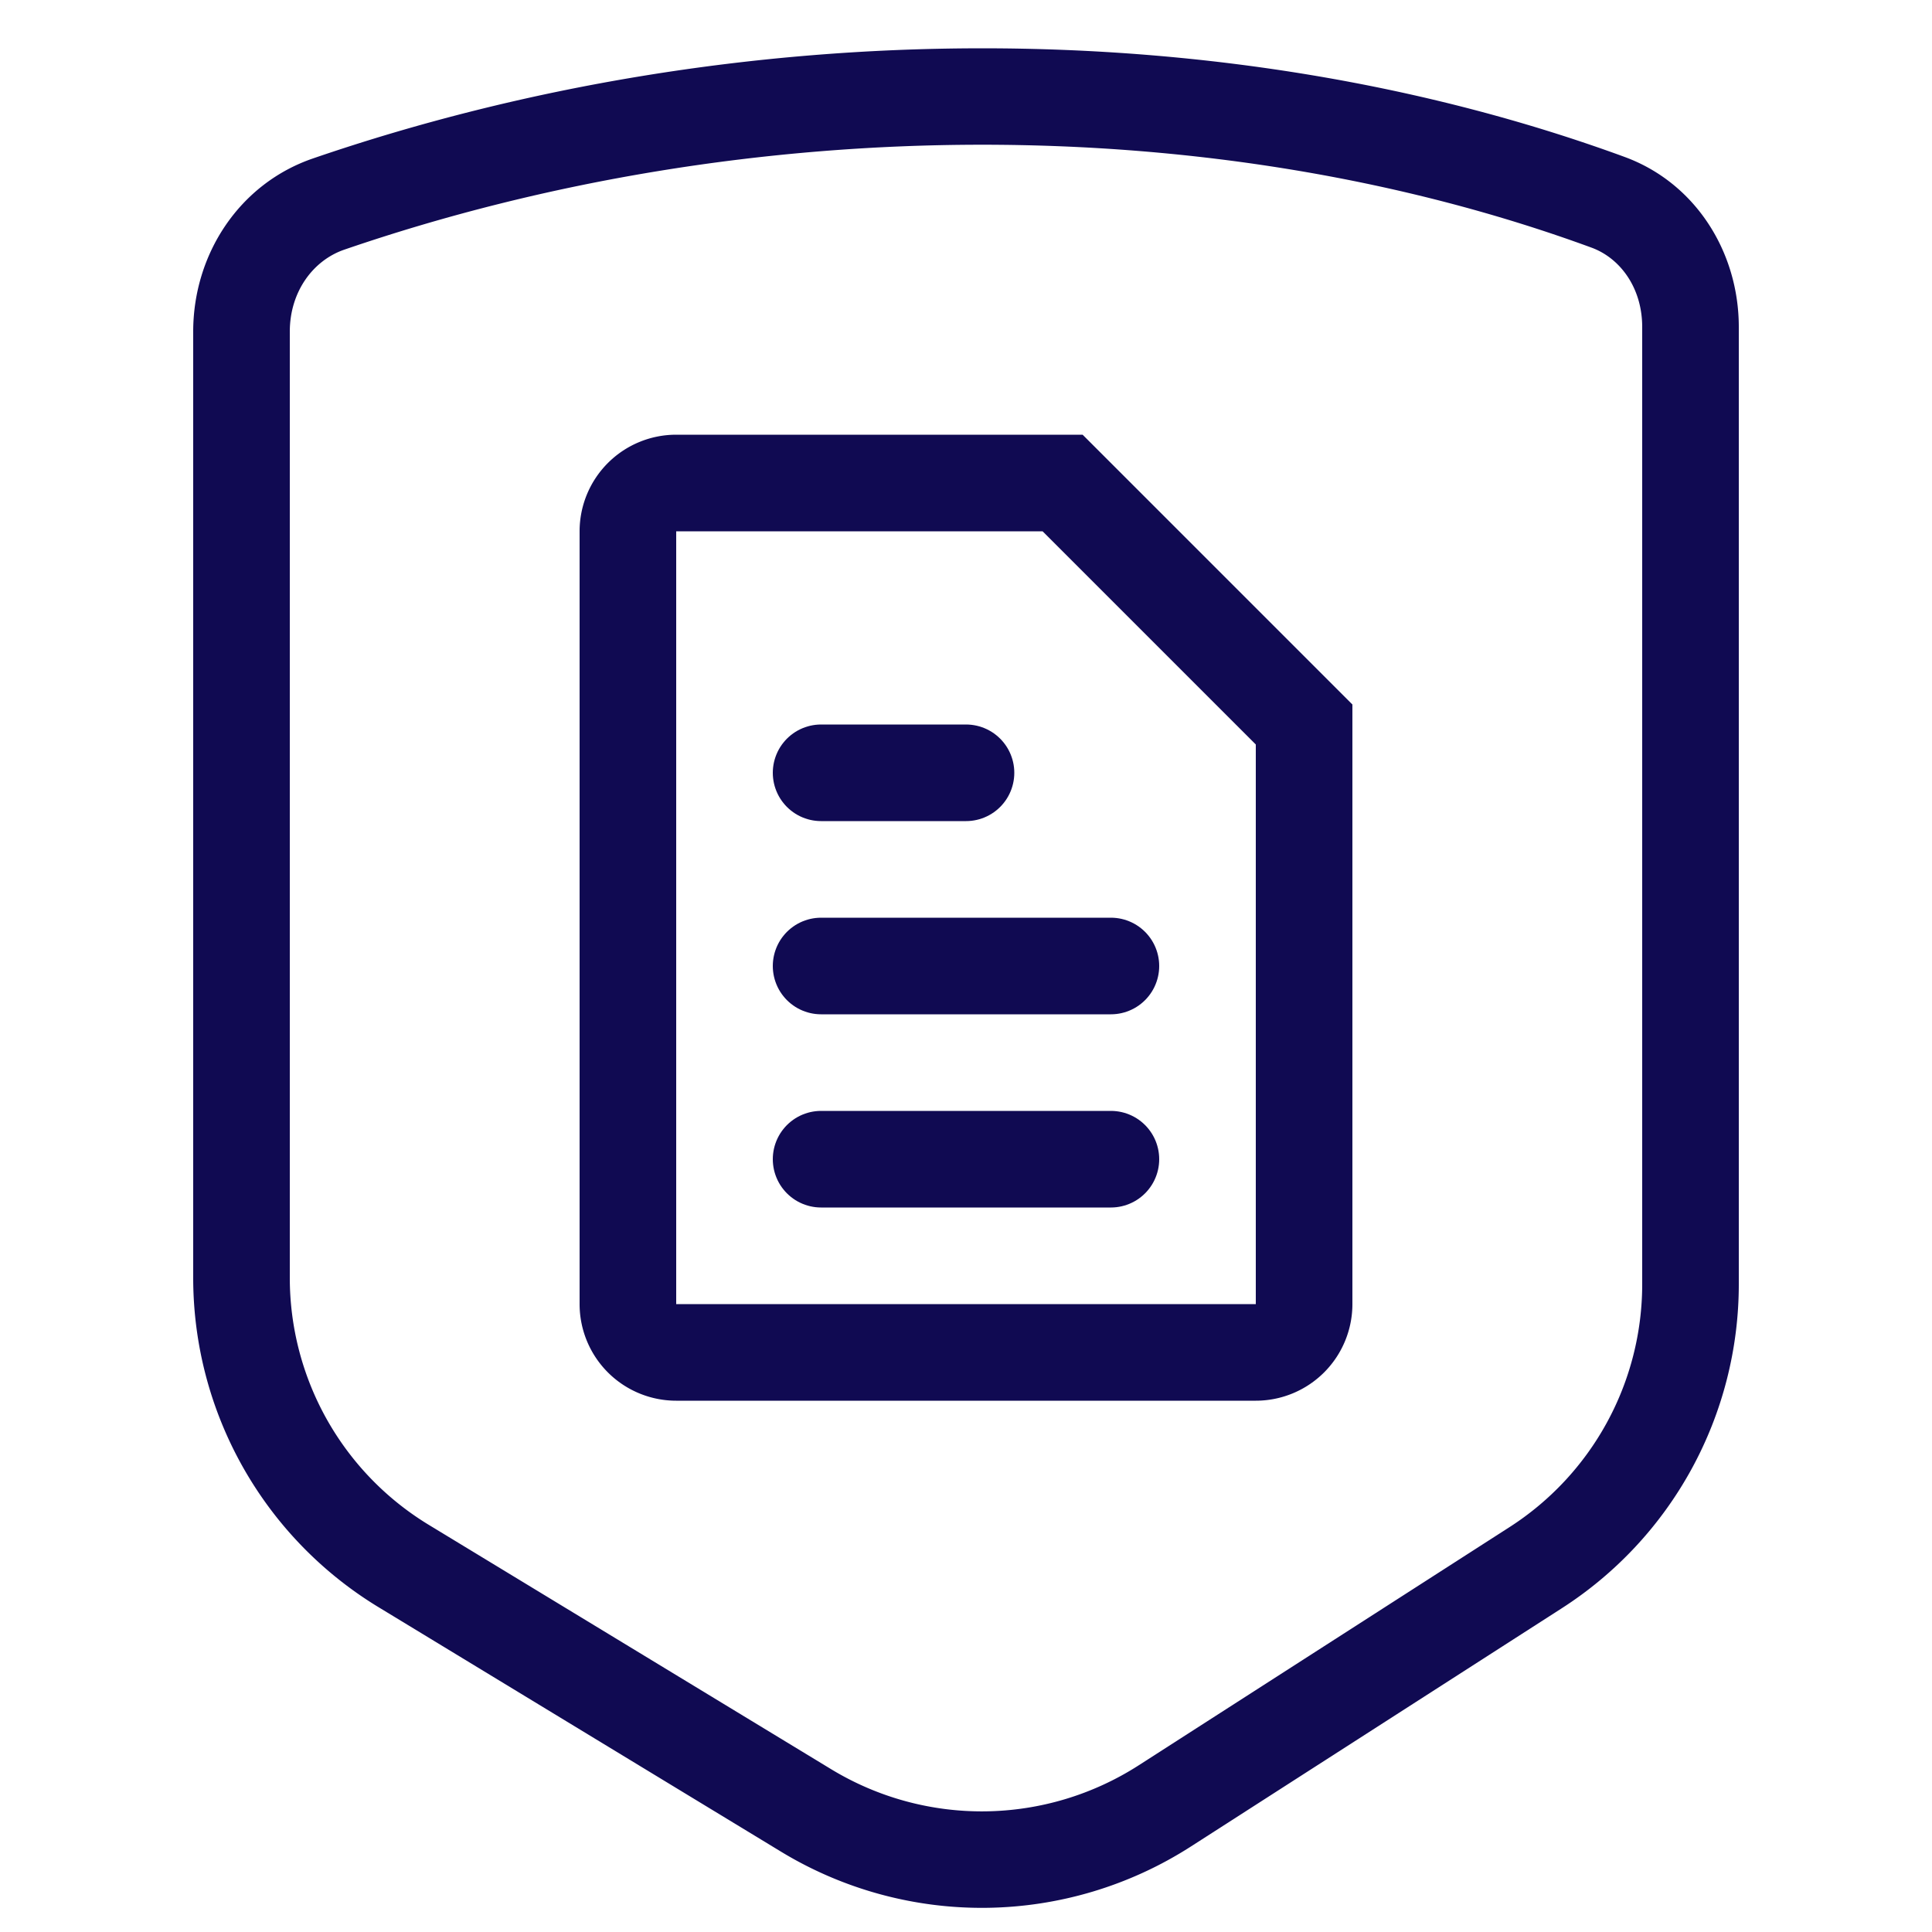
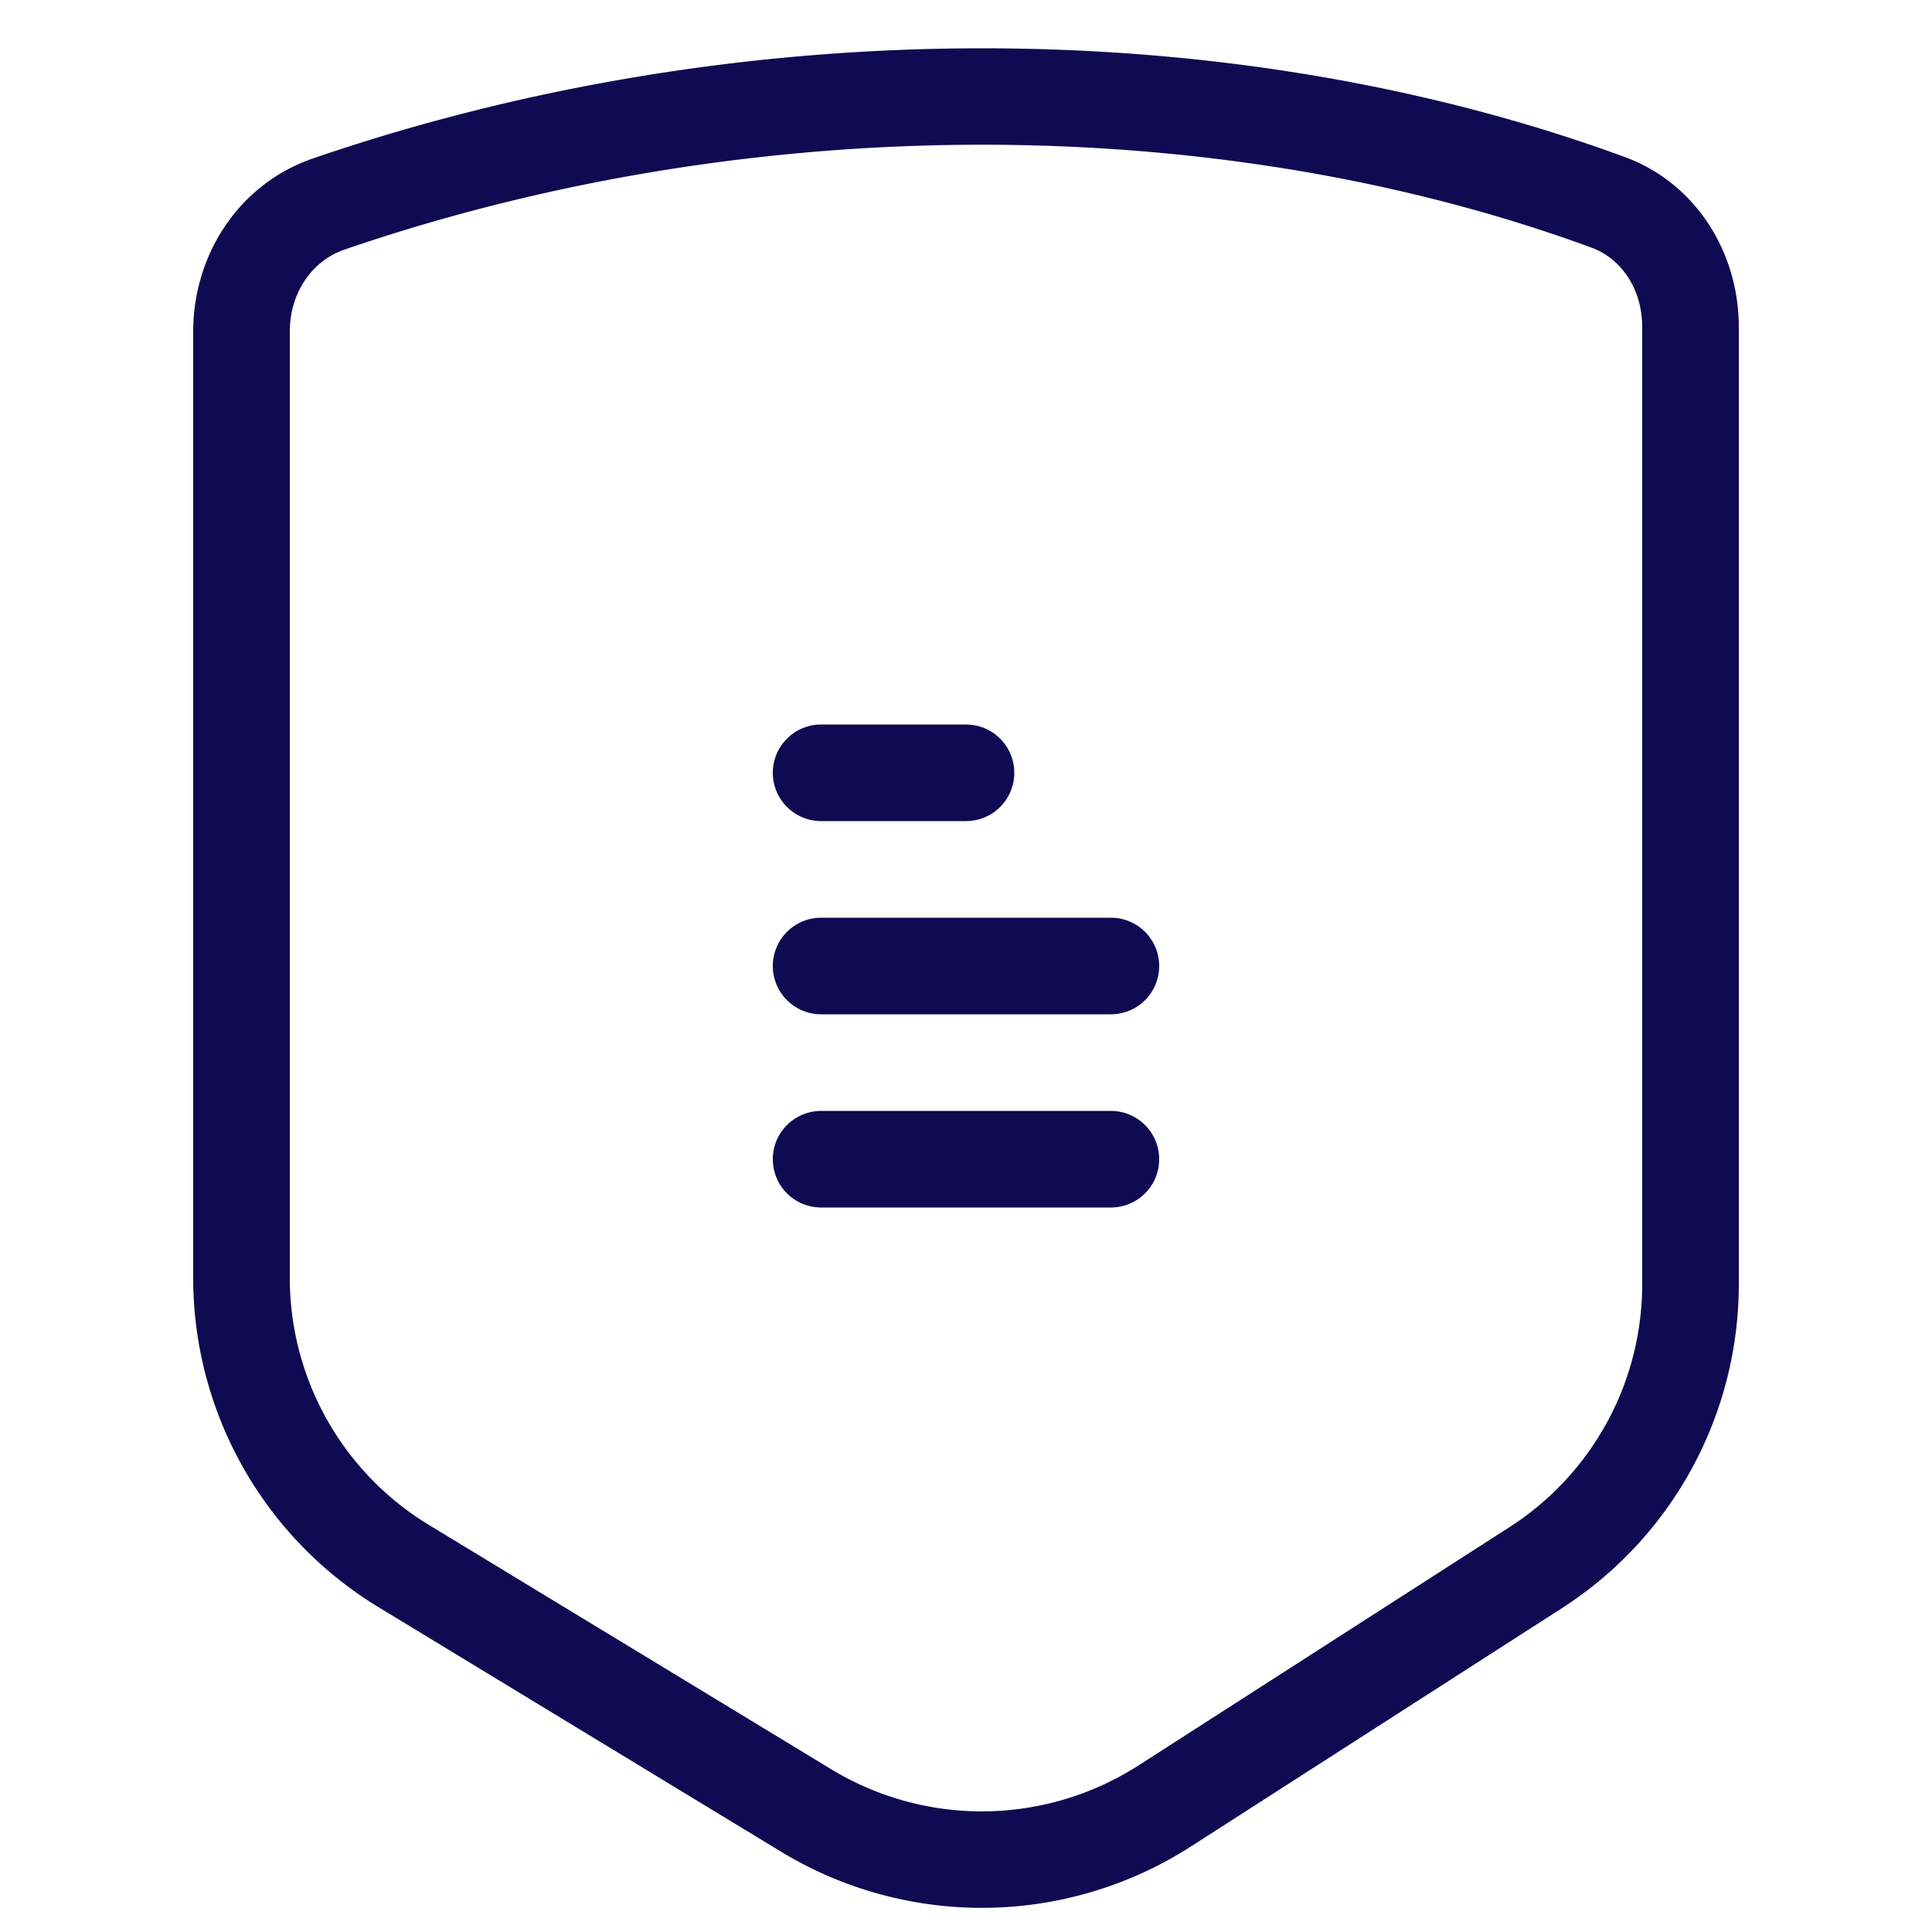
<svg xmlns="http://www.w3.org/2000/svg" width="40" height="40" fill="none">
  <path fill-rule="evenodd" clip-rule="evenodd" d="M4 6.867c0-1.606.957-3.064 2.478-3.586C15.306.25 25.426.24 33.638 3.25 35.102 3.788 36 5.215 36 6.771v19.821a7.973 7.973 0 0 1-3.672 6.71l-7.672 4.928a8.011 8.011 0 0 1-8.487.106l-8.327-5.058A7.979 7.979 0 0 1 4 26.458V6.867Zm2 0c0-.829.484-1.477 1.128-1.698 8.424-2.893 18.07-2.886 25.82-.043C33.544 5.343 34 5.96 34 6.77v19.821a5.977 5.977 0 0 1-2.754 5.031l-7.672 4.928a6.009 6.009 0 0 1-6.365.08L8.88 31.572A5.983 5.983 0 0 1 6 26.458V6.867Z" fill="#100A52" />
-   <path d="M14 28h12a1 1 0 0 0 1-1V15l-5-5h-8a1 1 0 0 0-1 1v16a1 1 0 0 0 1 1Z" stroke="#100A52" stroke-width="2" />
  <path d="M17 24h6M17 20h6M17 16h3" stroke="#100A52" stroke-width="2" stroke-linecap="round" />
</svg>